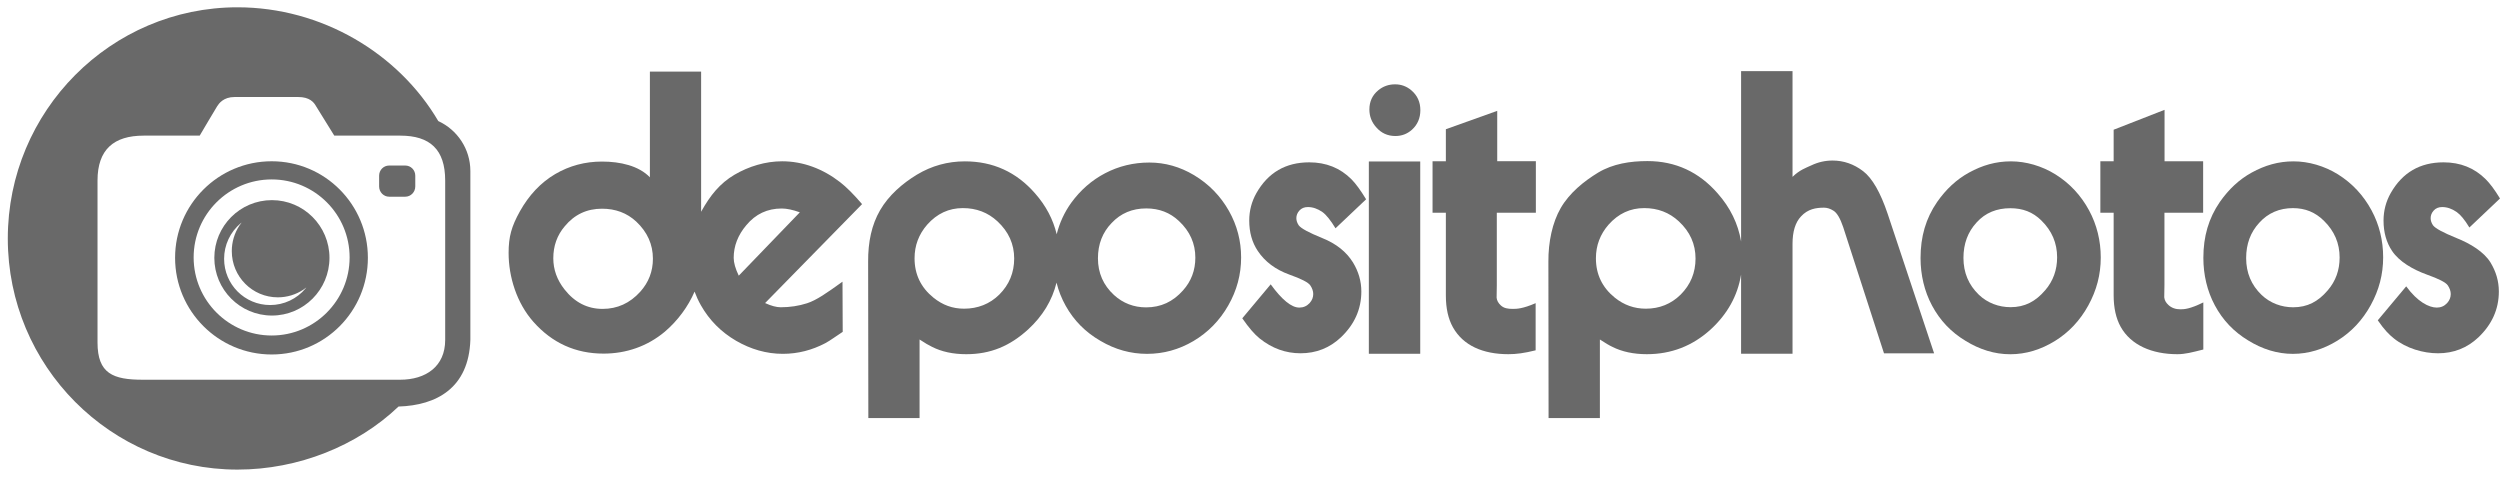
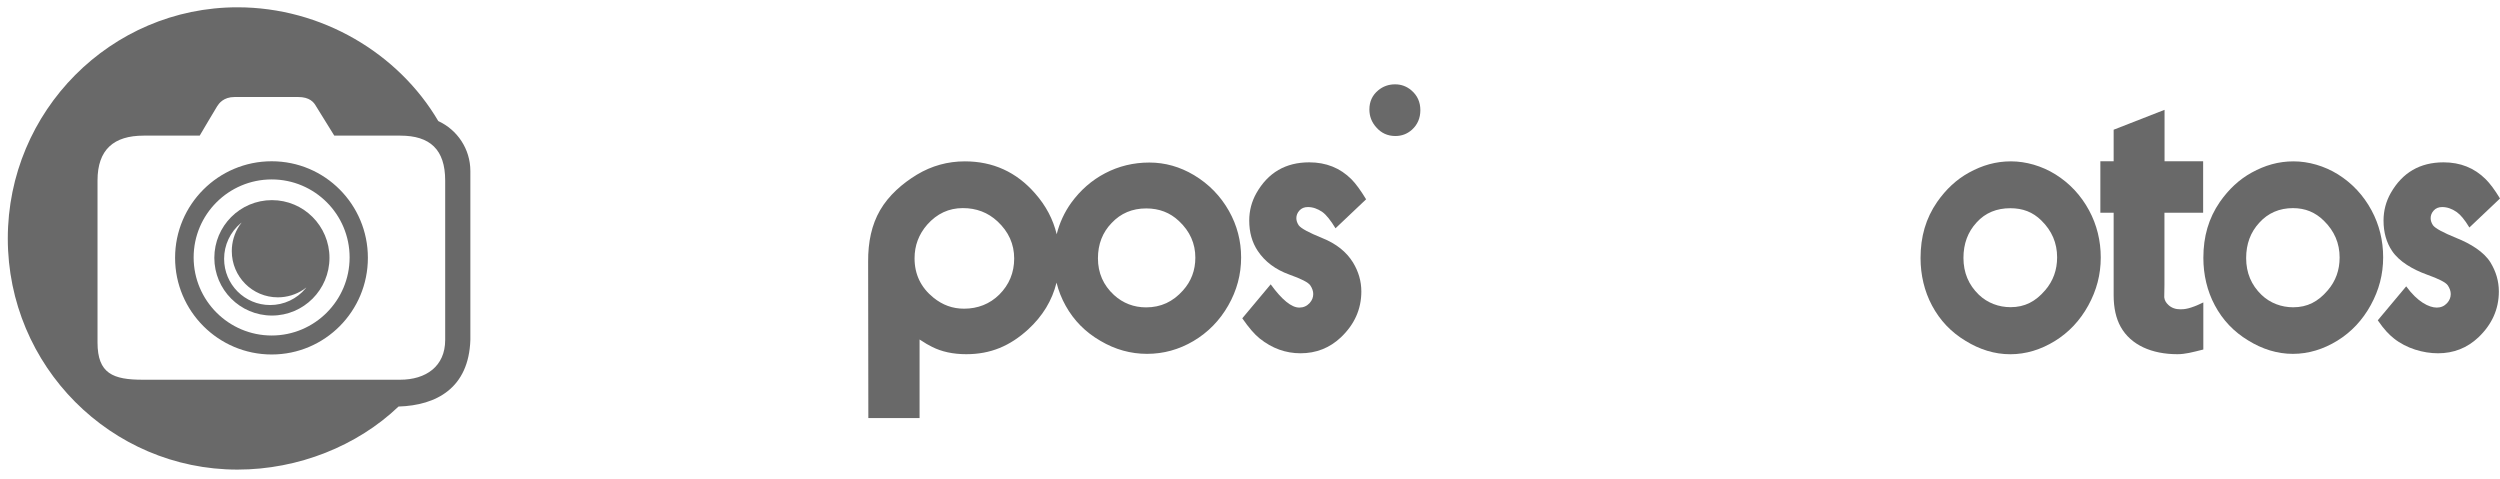
<svg xmlns="http://www.w3.org/2000/svg" width="261" height="50" viewBox="0 0 261 50" fill="none">
  <g clip-path="url(#clip0)">
    <path d="M28.391 20.894C25.068 20.894 22.376 23.595 22.376 26.918C22.376 30.242 25.068 32.943 28.391 32.943C31.704 32.943 34.397 30.241 34.397 26.918C34.397 23.596 31.704 20.894 28.391 20.894ZM31.913 30.099C31.462 30.645 30.896 31.085 30.255 31.388C29.614 31.69 28.914 31.846 28.205 31.846C25.544 31.846 23.397 29.691 23.397 27.021C23.396 26.311 23.552 25.61 23.853 24.967C24.154 24.324 24.593 23.755 25.139 23.301L25.225 23.238L25.01 23.527C24.479 24.324 24.197 25.26 24.199 26.218C24.199 28.886 26.346 31.042 29.007 31.042C29.962 31.043 30.896 30.76 31.689 30.227L31.978 30.012L31.913 30.099Z" fill="#696969" />
-     <path d="M87.7 19.014C85.907 17.622 83.829 16.838 81.656 16.838C79.918 16.838 78.175 17.366 76.682 18.242C75.146 19.146 74.144 20.413 73.235 22.04C73.222 22.064 73.211 22.089 73.197 22.112V7.473H67.849V18.511C66.686 17.304 64.754 16.867 62.848 16.867C61.083 16.867 59.458 17.3 57.974 18.167C56.447 19.061 55.214 20.389 54.276 22.065C53.393 23.655 53.099 24.714 53.099 26.412C53.099 28.904 53.946 31.634 55.682 33.593C57.644 35.809 60.088 36.917 63.015 36.917C65.368 36.917 67.576 36.159 69.398 34.638C70.758 33.484 71.852 31.99 72.513 30.444C72.695 30.936 72.915 31.413 73.173 31.87C74.055 33.428 75.284 34.666 76.86 35.584C78.381 36.461 80.004 36.94 81.73 36.94C83.318 36.94 84.792 36.544 86.15 35.834C86.721 35.529 87.219 35.132 87.979 34.645L87.957 29.407C86.313 30.589 85.246 31.341 84.256 31.66C83.387 31.939 82.47 32.078 81.505 32.078C81.057 32.078 80.514 31.932 79.876 31.64L90.001 21.31C89.118 20.28 88.351 19.514 87.7 19.014ZM66.84 30.459C65.762 31.652 64.453 32.248 62.911 32.248C61.329 32.248 60.005 31.573 58.941 30.224C58.156 29.231 57.764 28.144 57.764 26.965C57.764 25.673 58.163 24.558 58.962 23.62C59.971 22.399 61.266 21.788 62.849 21.788C64.263 21.788 65.454 22.236 66.42 23.13C67.583 24.224 68.164 25.517 68.164 27.008C68.164 28.328 67.723 29.479 66.84 30.459ZM77.126 28.781C76.773 28.044 76.597 27.424 76.597 26.923C76.597 25.685 77.038 24.545 77.921 23.502C78.885 22.346 80.114 21.768 81.608 21.768C82.138 21.768 82.77 21.901 83.503 22.166L77.126 28.781Z" fill="#696969" />
    <path d="M28.363 16.836C22.801 16.836 18.279 21.35 18.279 26.916C18.279 32.481 22.801 37.008 28.363 37.008C33.925 37.008 38.407 32.483 38.407 26.916C38.407 21.349 33.925 16.836 28.363 16.836ZM28.363 35.027C23.872 35.027 20.216 31.369 20.216 26.875C20.216 22.38 23.872 18.732 28.363 18.732C32.854 18.732 36.5 22.38 36.5 26.875C36.5 31.369 32.853 35.027 28.363 35.027V35.027Z" fill="#696969" />
-     <path d="M42.311 17.282H40.624C40.049 17.282 39.581 17.748 39.581 18.338V19.467C39.581 20.056 40.049 20.536 40.624 20.536H42.311C42.886 20.536 43.355 20.056 43.355 19.467V18.338C43.355 17.748 42.886 17.282 42.311 17.282Z" fill="#696969" />
    <path d="M45.757 12.64C41.586 5.54 33.554 0.762 24.793 0.762C11.579 0.762 0.814 11.576 0.814 24.9C0.814 38.225 11.579 49.026 24.793 49.026C31.159 49.026 37.314 46.539 41.606 42.443C45.584 42.321 48.945 40.501 49.106 35.48V17.859C49.106 15.537 47.727 13.544 45.757 12.64ZM46.477 35.496C46.477 38.24 44.483 39.644 41.762 39.644H14.912C11.809 39.644 10.181 39.012 10.181 35.756V18.844C10.181 15.602 11.892 14.16 14.995 14.16H20.849C20.849 14.16 22.656 11.096 22.674 11.089C22.857 10.805 23.327 10.128 24.491 10.128H31.126C32.325 10.128 32.763 10.668 32.997 11.089C33.039 11.164 34.899 14.16 34.899 14.16H41.794C44.885 14.16 46.477 15.602 46.477 18.844V35.496Z" fill="#696969" />
-     <path d="M156.31 11.574L150.948 13.491V16.833H149.558V22.21H150.948V30.863C150.948 32.184 151.193 33.285 151.684 34.165C152.748 36.069 154.808 36.977 157.47 36.977C158.296 36.977 159.128 36.871 160.32 36.573V31.65C158.957 32.242 158.334 32.248 157.928 32.248C157.423 32.248 157.01 32.185 156.688 31.887C156.422 31.646 156.275 31.376 156.247 31.078L156.267 29.799V22.21H160.344V16.832H156.31V11.574Z" fill="#696969" />
    <path d="M214.587 18.204C213.172 17.325 211.515 16.845 209.944 16.845C208.346 16.845 206.944 17.263 205.57 18.015C204.247 18.741 203.161 19.765 202.233 21.09C201.054 22.805 200.505 24.701 200.505 26.944C200.505 28.701 200.905 30.41 201.704 31.901C202.529 33.449 203.694 34.676 205.199 35.582C206.666 36.488 208.224 36.983 209.873 36.983C211.523 36.983 213.075 36.495 214.528 35.603C215.993 34.697 217.158 33.456 218.023 31.881C218.888 30.305 219.319 28.667 219.319 26.882C219.319 25.139 218.914 23.473 218.101 21.967C217.25 20.392 216.079 19.137 214.587 18.204ZM213.526 30.291C212.517 31.476 211.393 32.069 209.9 32.069C208.683 32.069 207.497 31.637 206.594 30.773C205.521 29.741 204.984 28.458 204.984 26.924C204.984 25.447 205.442 24.213 206.358 23.223C207.275 22.204 208.475 21.738 209.876 21.738C211.173 21.738 212.223 22.135 213.114 23.014C214.214 24.087 214.764 25.37 214.763 26.862C214.763 28.186 214.35 29.33 213.526 30.291Z" fill="#696969" />
    <path d="M124.652 18.282C123.181 17.407 121.629 16.97 119.995 16.969C118.334 16.969 116.789 17.344 115.36 18.094C113.984 18.815 112.813 19.836 111.847 21.156C111.132 22.148 110.613 23.269 110.319 24.457C109.942 22.891 109.19 21.468 108.063 20.191C106.116 17.961 103.672 16.846 100.731 16.846C98.938 16.846 97.271 17.308 95.731 18.231C94.231 19.14 92.784 20.383 91.874 21.959C91.005 23.465 90.619 25.254 90.633 27.327L90.655 43.643H96.003V35.444C96.564 35.813 96.998 36.069 97.306 36.211C98.314 36.722 99.505 36.978 100.878 36.978C103.427 36.978 105.439 36.118 107.329 34.4C108.85 33.006 109.841 31.375 110.302 29.506C110.51 30.351 110.831 31.164 111.256 31.922C112.114 33.464 113.325 34.686 114.891 35.588C116.415 36.49 118.035 36.941 119.751 36.942C121.467 36.942 123.08 36.498 124.59 35.609C126.114 34.707 127.326 33.471 128.225 31.901C129.125 30.332 129.574 28.659 129.573 26.882C129.573 25.148 129.151 23.531 128.307 22.031C127.422 20.461 126.203 19.211 124.652 18.282ZM104.325 30.757C103.33 31.737 102.077 32.227 100.648 32.227C99.443 32.227 98.407 31.844 97.454 31.077C96.137 30.011 95.479 28.64 95.48 26.965C95.48 25.631 95.921 24.459 96.803 23.45C97.825 22.299 99.065 21.724 100.522 21.725C101.937 21.725 103.141 22.186 104.136 23.109C105.299 24.189 105.88 25.482 105.881 26.986C105.88 28.464 105.361 29.721 104.324 30.757H104.325ZM123.507 30.319C122.459 31.499 121.202 32.09 119.649 32.09C118.384 32.09 117.239 31.659 116.299 30.798C115.183 29.77 114.625 28.493 114.625 26.966C114.625 25.494 115.102 24.266 116.055 23.28C117.008 22.266 118.212 21.759 119.668 21.759C121.017 21.759 122.153 22.197 123.078 23.071C124.223 24.141 124.795 25.418 124.794 26.903C124.793 28.222 124.364 29.361 123.507 30.319L123.507 30.319Z" fill="#696969" />
    <path d="M247.588 21.957C246.738 20.385 245.569 19.133 244.081 18.201C242.669 17.325 241.016 16.846 239.448 16.846C237.855 16.846 236.455 17.262 235.084 18.014C233.765 18.738 232.681 19.76 231.754 21.082C230.578 22.793 230.031 24.686 230.031 26.925C230.031 28.678 230.428 30.383 231.226 31.872C232.049 33.416 233.212 34.64 234.714 35.544C236.177 36.448 237.731 36.943 239.377 36.943C241.023 36.943 242.571 36.455 244.021 35.566C245.483 34.662 246.646 33.424 247.508 31.851C248.371 30.279 248.801 28.644 248.801 26.864C248.803 25.123 248.398 23.46 247.588 21.957ZM243.022 30.305C242.016 31.488 240.894 32.08 239.405 32.08C238.19 32.08 237.006 31.649 236.105 30.786C235.034 29.756 234.498 28.476 234.498 26.945C234.498 25.471 234.956 24.24 235.87 23.252C236.784 22.236 237.982 21.728 239.38 21.728C240.674 21.728 241.722 22.166 242.611 23.043C243.708 24.114 244.257 25.394 244.256 26.883C244.257 28.205 243.845 29.346 243.022 30.305V30.305Z" fill="#696969" />
    <path d="M256.456 24.851C255.059 24.283 254.243 23.841 254.008 23.524C253.841 23.274 253.759 23.026 253.759 22.777C253.759 22.486 253.863 22.224 254.07 21.989C254.291 21.739 254.589 21.616 254.962 21.616C255.473 21.616 255.979 21.788 256.477 22.134C256.878 22.424 257.293 22.907 257.804 23.751L261 20.722C260.419 19.768 259.95 19.154 259.507 18.712C258.331 17.536 256.865 16.948 255.108 16.948C252.645 16.948 250.805 18.02 249.588 20.163C249.09 21.048 248.842 22.002 248.841 23.026C248.841 24.256 249.138 25.314 249.733 26.199C250.48 27.319 251.915 28.142 253.367 28.667C254.613 29.11 255.339 29.483 255.546 29.788C255.753 30.092 255.857 30.397 255.857 30.701C255.857 31.046 255.734 31.358 255.484 31.635C255.193 31.952 254.834 32.111 254.406 32.112C253.589 32.112 252.383 31.512 251.208 29.894L248.24 33.44C248.918 34.423 249.401 34.919 249.941 35.347C251.228 36.37 252.98 36.883 254.529 36.883C256.161 36.883 257.566 36.33 258.742 35.223C260.166 33.868 260.879 32.271 260.88 30.432C260.88 29.367 260.589 28.358 260.008 27.403C259.316 26.282 257.908 25.432 256.456 24.851Z" fill="#696969" />
    <path d="M226.389 31.845C226.122 31.604 225.975 31.334 225.947 31.035L225.968 29.756V22.21H230.008V16.836H225.979V11.466L220.665 13.543V16.836H219.277V22.21H220.665V30.822C220.665 32.142 220.91 33.243 221.4 34.123C222.465 36.027 224.653 36.978 227.315 36.978C228.141 36.978 228.835 36.787 230.027 36.489V31.572C228.626 32.264 228.035 32.292 227.629 32.292C227.124 32.292 226.711 32.143 226.389 31.845Z" fill="#696969" />
-     <path d="M148.272 16.858H142.907V36.934H148.272V16.858Z" fill="#696969" />
    <path d="M136.542 21.616C137.054 21.616 137.559 21.789 138.057 22.134C138.458 22.424 138.915 22.991 139.427 23.834L142.622 20.807C142.041 19.853 141.529 19.154 141.086 18.711C139.91 17.535 138.444 16.948 136.687 16.948C134.224 16.948 132.384 18.019 131.167 20.163C130.669 21.048 130.42 22.003 130.42 23.026C130.42 24.256 130.718 25.314 131.313 26.199C132.06 27.32 133.159 28.143 134.612 28.668C135.857 29.11 136.583 29.483 136.791 29.788C136.998 30.093 137.102 30.397 137.102 30.701C137.102 31.047 136.978 31.358 136.729 31.635C136.438 31.952 136.078 32.111 135.649 32.112C134.833 32.112 133.837 31.303 132.661 29.685L129.694 33.23C130.372 34.212 130.981 34.917 131.521 35.346C132.807 36.37 134.225 36.882 135.775 36.882C137.407 36.882 138.811 36.328 139.987 35.222C141.412 33.867 142.124 32.27 142.124 30.431C142.124 29.366 141.834 28.357 141.253 27.402C140.561 26.282 139.489 25.432 138.037 24.852C136.639 24.284 135.823 23.842 135.588 23.524C135.422 23.275 135.339 23.027 135.339 22.778C135.339 22.487 135.443 22.224 135.65 21.989C135.871 21.74 136.169 21.615 136.542 21.616Z" fill="#696969" />
    <path d="M147.34 9.425C146.85 9.011 146.284 8.804 145.642 8.805C144.977 8.805 144.393 9.012 143.892 9.425C143.273 9.935 142.964 10.603 142.964 11.431C142.964 12.141 143.203 12.762 143.682 13.294C144.207 13.897 144.872 14.199 145.677 14.2C146.342 14.2 146.919 13.981 147.409 13.542C147.993 13.01 148.284 12.33 148.285 11.502C148.285 10.65 147.97 9.958 147.34 9.425Z" fill="#696969" />
-     <path d="M194.508 17.868C193.542 17.13 192.477 16.76 191.315 16.76C190.544 16.76 189.801 16.93 189.087 17.271C188.568 17.514 187.869 17.741 187.14 18.465V7.428H181.77V25.214C181.459 23.345 180.632 21.67 179.324 20.19C177.378 17.961 174.934 16.817 171.992 16.817C170.2 16.817 168.393 17.093 166.853 18.016C165.354 18.925 163.849 20.145 162.939 21.72C162.07 23.225 161.638 25.253 161.652 27.326L161.671 43.646H167.028V35.443C167.587 35.812 168.021 36.068 168.33 36.21C169.339 36.721 170.556 36.977 171.929 36.977C174.478 36.977 176.698 36.118 178.589 34.399C180.333 32.801 181.406 30.889 181.769 28.667V36.928H187.14V25.452C187.14 24.174 187.434 23.223 188.022 22.597C188.737 21.817 189.591 21.681 190.432 21.681C190.753 21.681 191.083 21.787 191.419 22C191.783 22.227 192.119 22.796 192.427 23.705L196.689 36.886H201.92L197.071 22.32C196.314 20.077 195.46 18.593 194.508 17.868ZM175.459 30.758C174.464 31.737 173.253 32.227 171.825 32.227C170.619 32.227 169.54 31.843 168.588 31.077C167.272 30.011 166.613 28.64 166.614 26.965C166.614 25.631 167.055 24.459 167.937 23.45C168.96 22.299 170.199 21.724 171.656 21.725C173.071 21.725 174.276 22.186 175.27 23.109C176.433 24.189 177.014 25.482 177.014 26.986C177.014 28.464 176.496 29.721 175.459 30.758Z" fill="#696969" />
  </g>
  <defs>
    <clipPath id="clip0">
      <rect width="260.185" height="48.264" fill="white" transform="translate(0.815 0.762)" />
    </clipPath>
  </defs>
</svg>